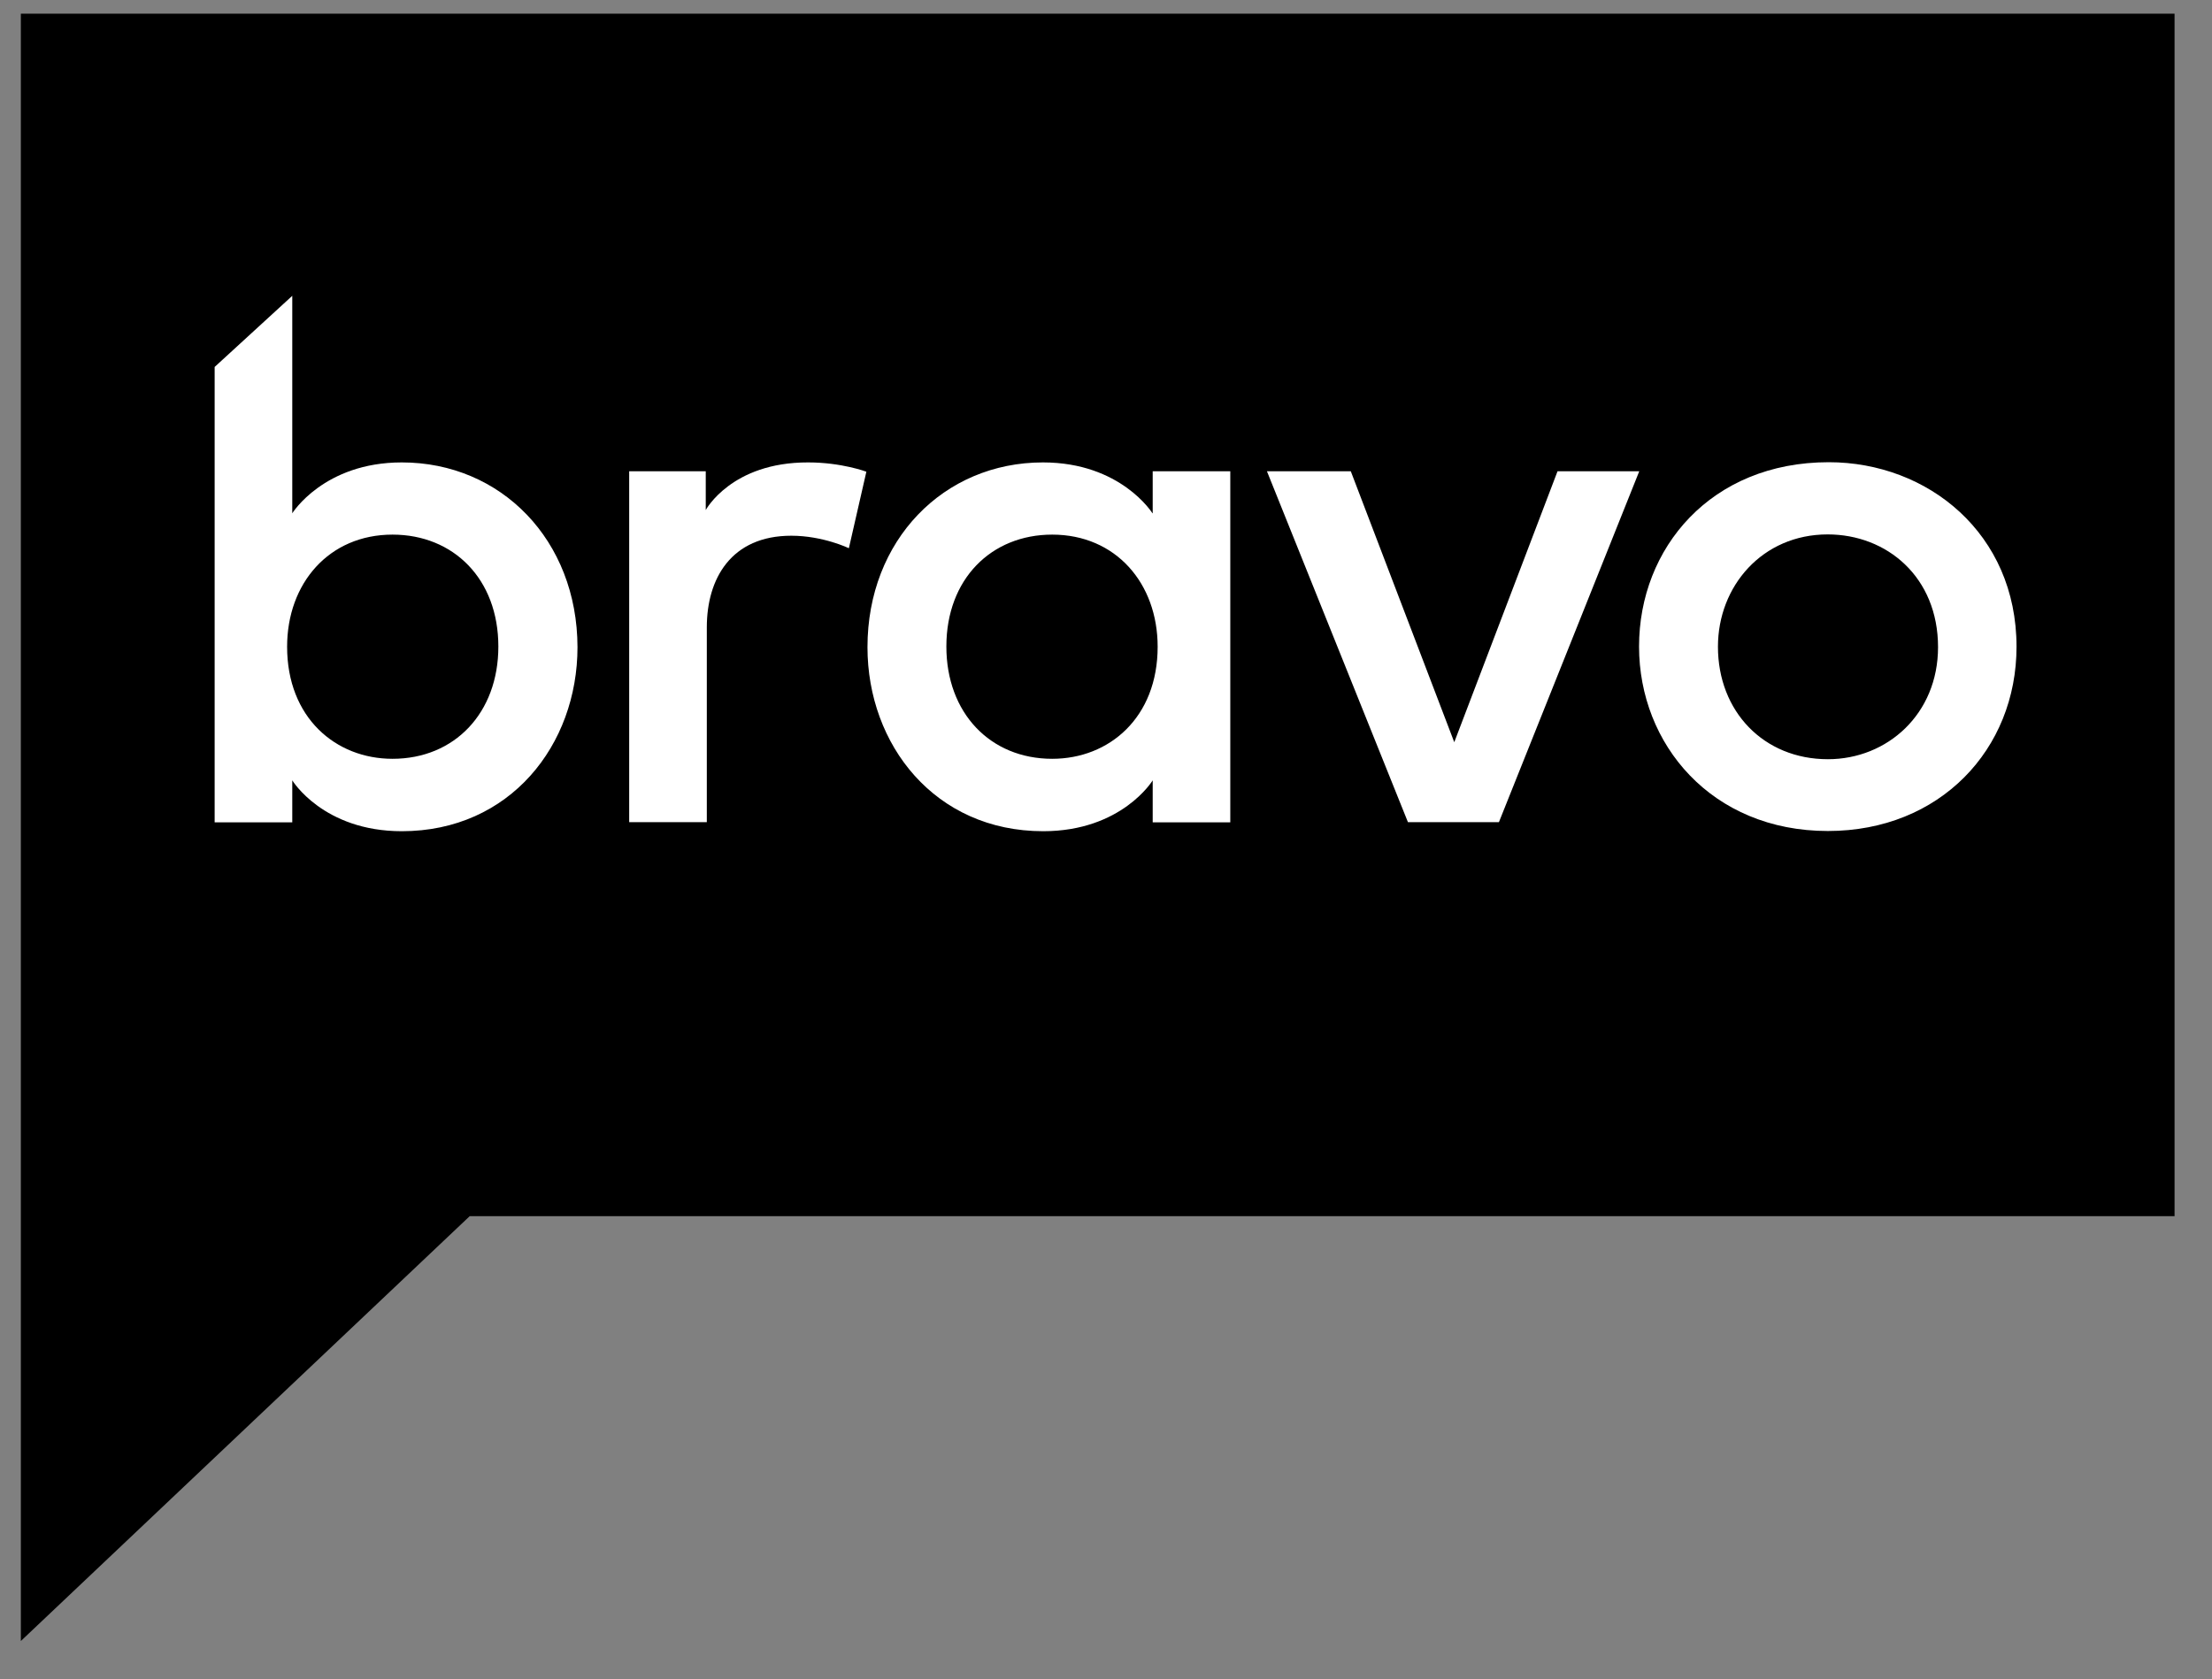
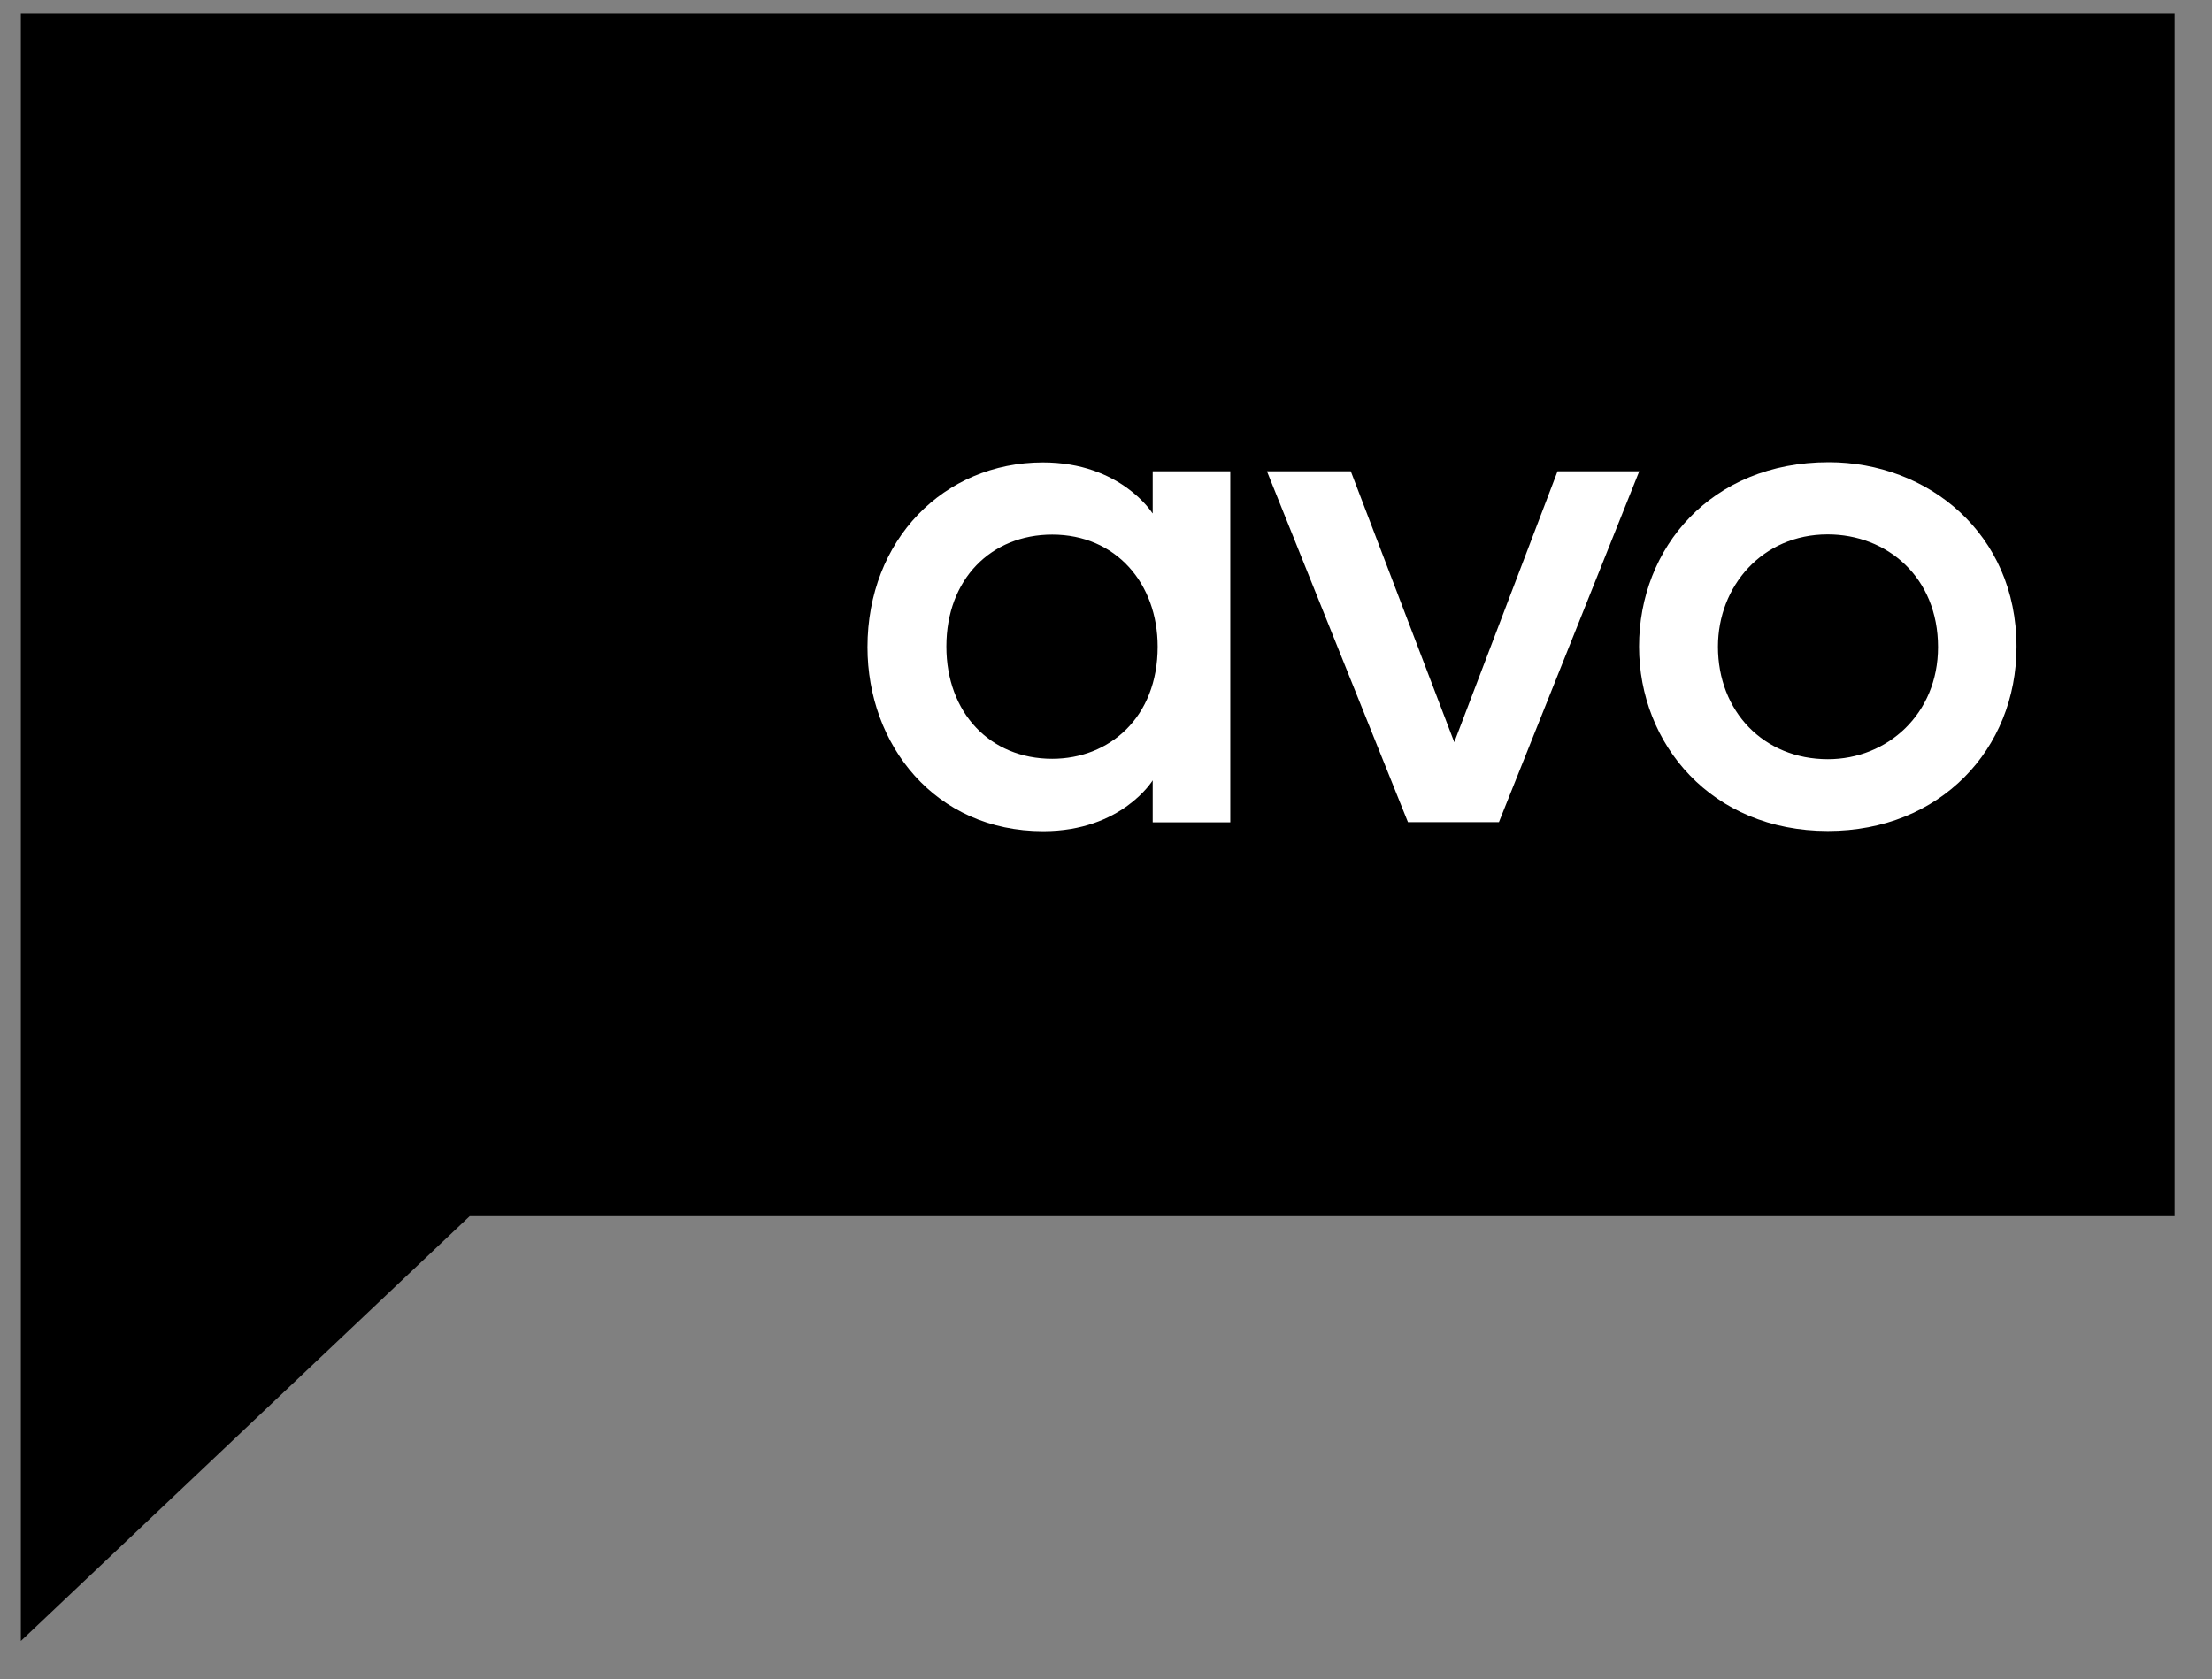
<svg xmlns="http://www.w3.org/2000/svg" width="54" height="41" viewBox="0 0 54 41" fill="none">
  <rect x="0" y="0" width="54" height="41" fill="#808080" stroke="none" />
  <g clip-path="url(#clip0)">
    <path d="M0.509 0.334V40.069L11.466 29.696H53.086V0.334H0.509Z" fill="black" />
-     <path d="M9.809 11.291C7.903 11.291 7.135 12.533 7.135 12.533V7.223L5.24 8.96V20.08H7.135V19.054C7.135 19.054 7.888 20.296 9.809 20.296C12.45 20.296 14.098 18.191 14.098 15.802C14.093 13.191 12.235 11.291 9.809 11.291ZM9.582 18.528C8.193 18.528 7.009 17.523 7.009 15.791C7.009 14.244 8.03 13.054 9.582 13.054C11.072 13.054 12.166 14.139 12.166 15.786C12.166 17.407 11.098 18.528 9.582 18.528Z" fill="white" />
-     <path d="M17.229 12.454V11.507H15.36V20.075H17.255V15.318C17.255 14.128 17.85 13.081 19.318 13.081C20.092 13.081 20.723 13.386 20.723 13.386L21.15 11.518C21.15 11.518 20.55 11.291 19.729 11.291C17.855 11.286 17.229 12.454 17.229 12.454Z" fill="white" />
    <path d="M28.134 12.533C28.134 12.533 27.366 11.291 25.461 11.291C23.035 11.291 21.177 13.191 21.177 15.802C21.177 18.186 22.824 20.296 25.466 20.296C27.387 20.296 28.14 19.054 28.14 19.054V20.08H30.034V11.507H28.14V12.533H28.134ZM25.687 18.528C24.171 18.528 23.103 17.407 23.103 15.786C23.103 14.139 24.198 13.054 25.687 13.054C27.24 13.054 28.261 14.244 28.261 15.791C28.261 17.523 27.077 18.528 25.687 18.528Z" fill="white" />
    <path d="M38.023 11.507L35.502 18.123L32.976 11.507H30.929L34.371 20.075H36.592L40.018 11.507H38.023Z" fill="white" />
    <path d="M44.644 11.286C41.77 11.286 40.013 13.381 40.013 15.786C40.013 18.17 41.781 20.291 44.623 20.291C47.36 20.291 49.228 18.296 49.228 15.791C49.228 13.023 47.06 11.286 44.644 11.286ZM44.623 18.538C43.055 18.538 41.939 17.37 41.939 15.791C41.939 14.312 43.023 13.049 44.618 13.049C46.06 13.049 47.312 14.086 47.312 15.802C47.312 17.433 46.076 18.538 44.623 18.538Z" fill="white" />
  </g>
  <defs>
    <clipPath id="clip0">
      <rect width="52.577" height="39.736" fill="white" transform="translate(0.509 0.334)" />
    </clipPath>
  </defs>
</svg>